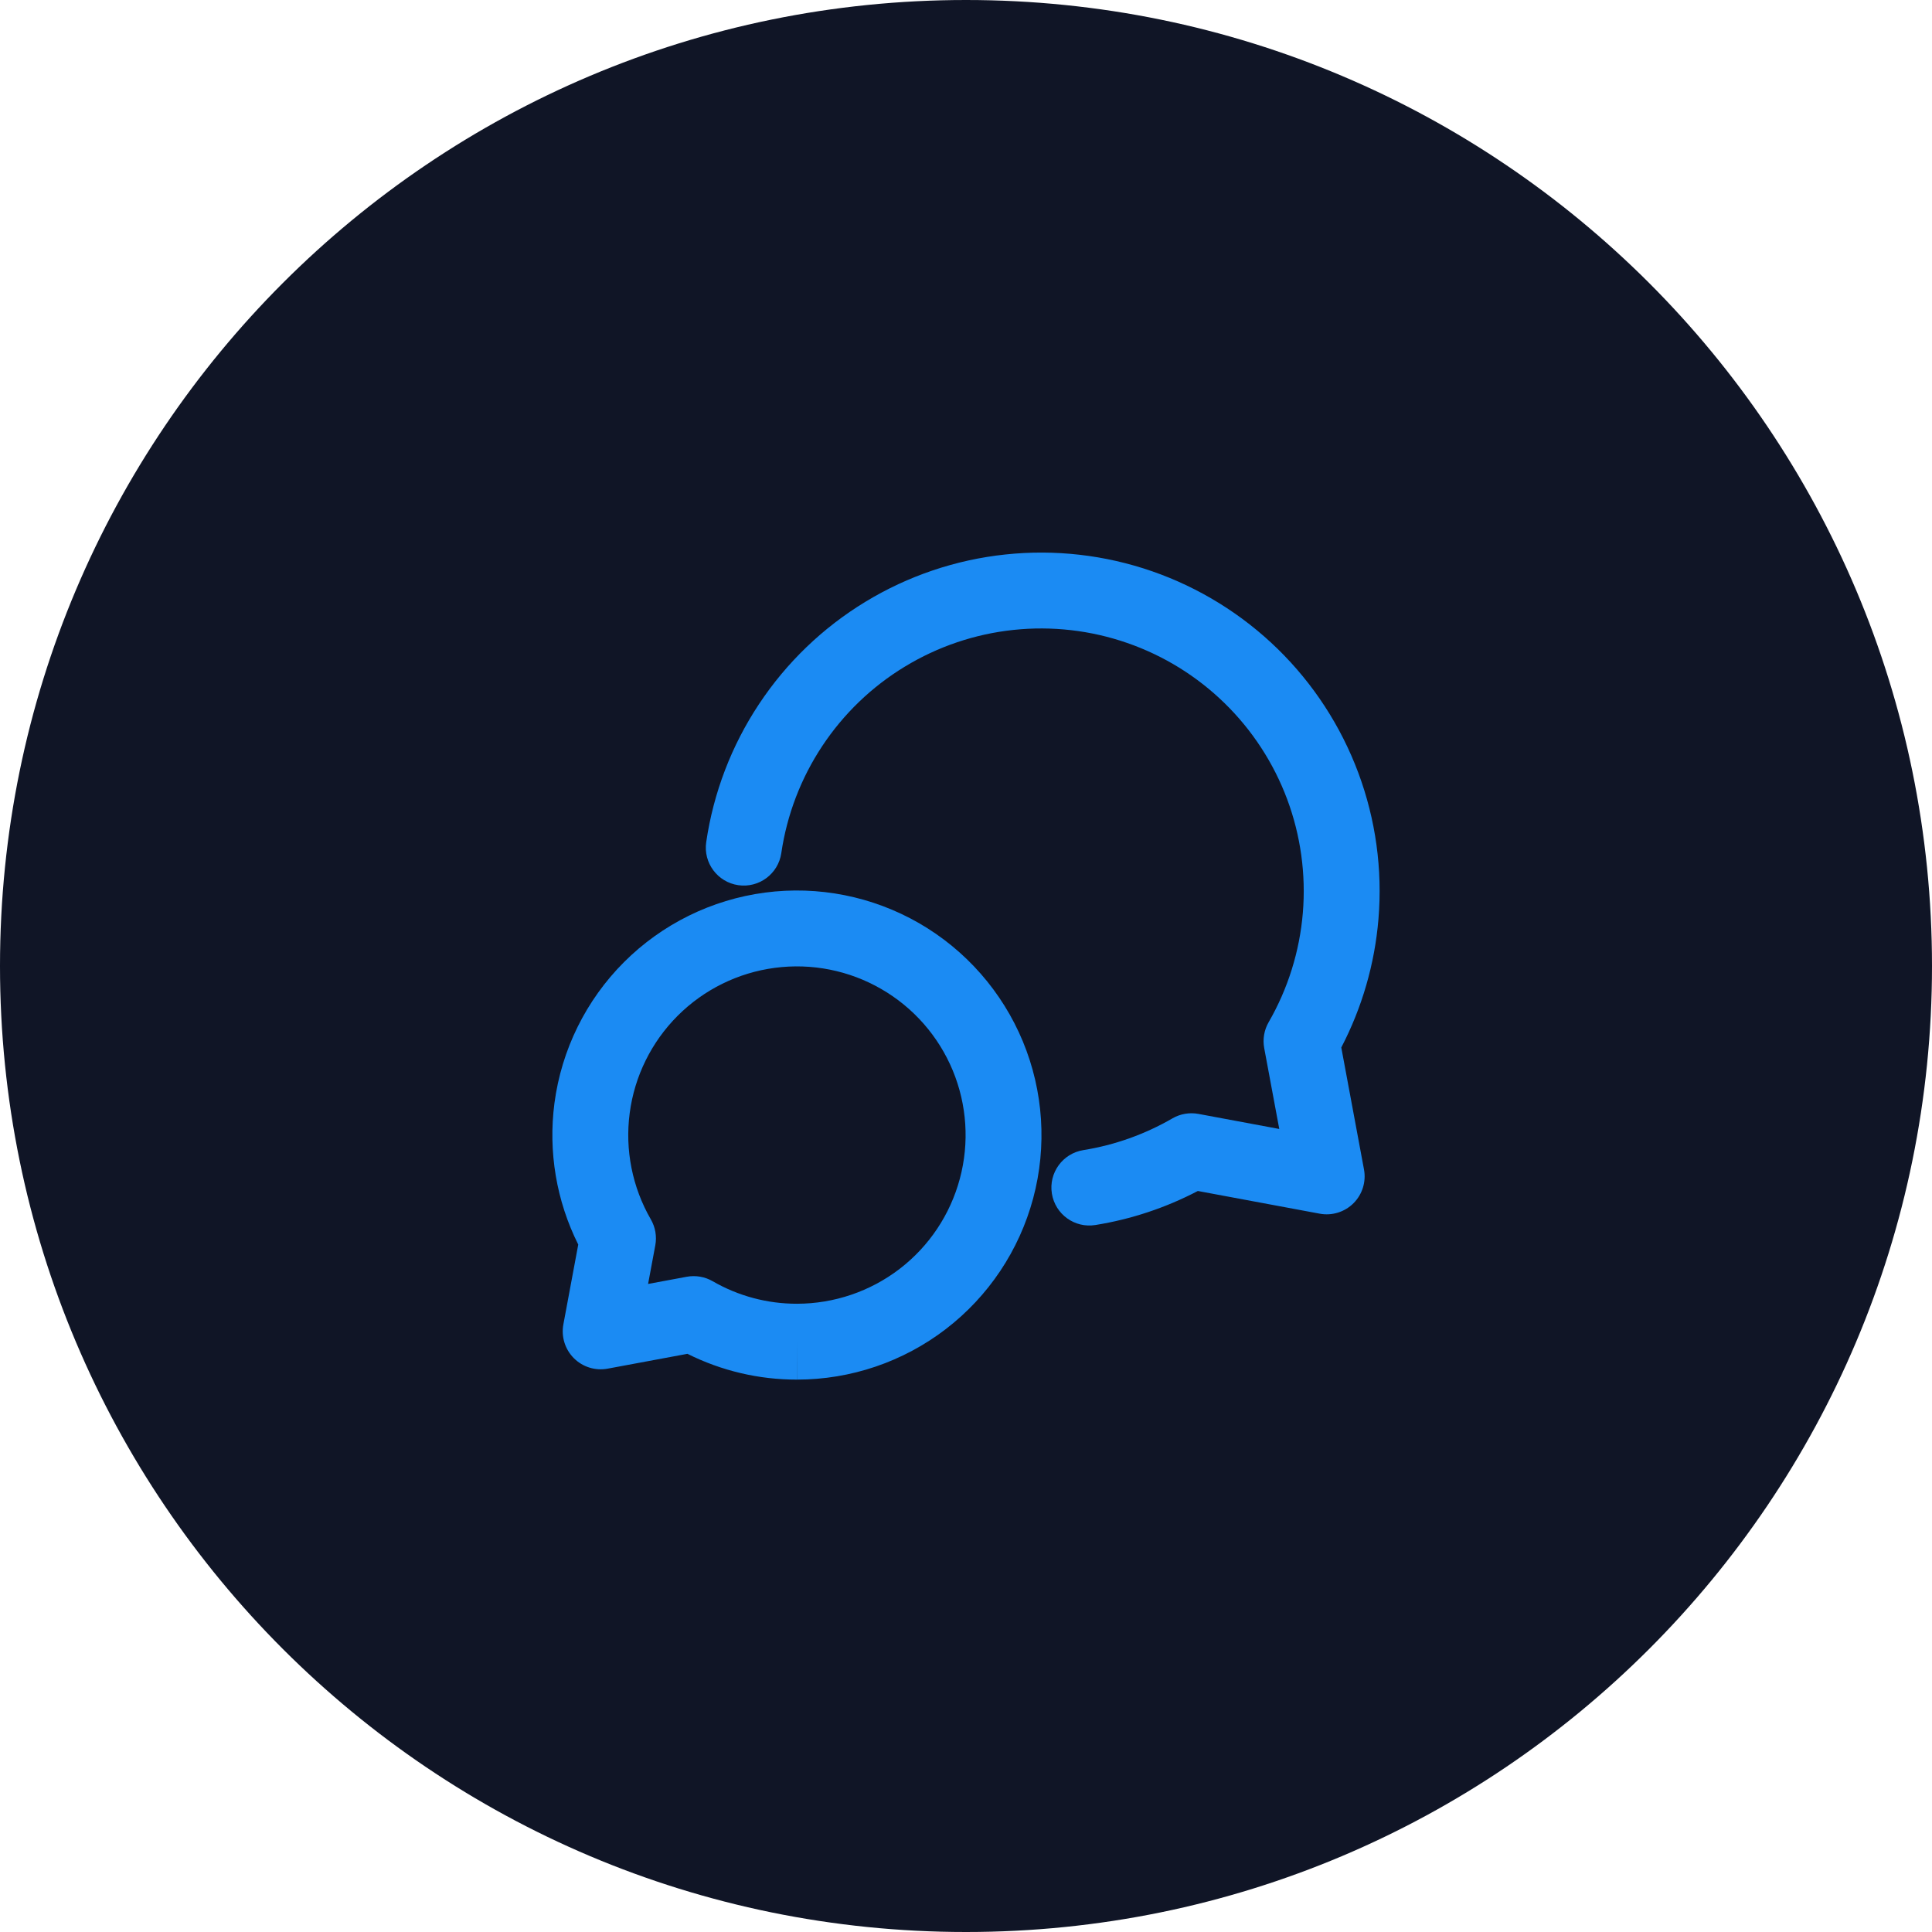
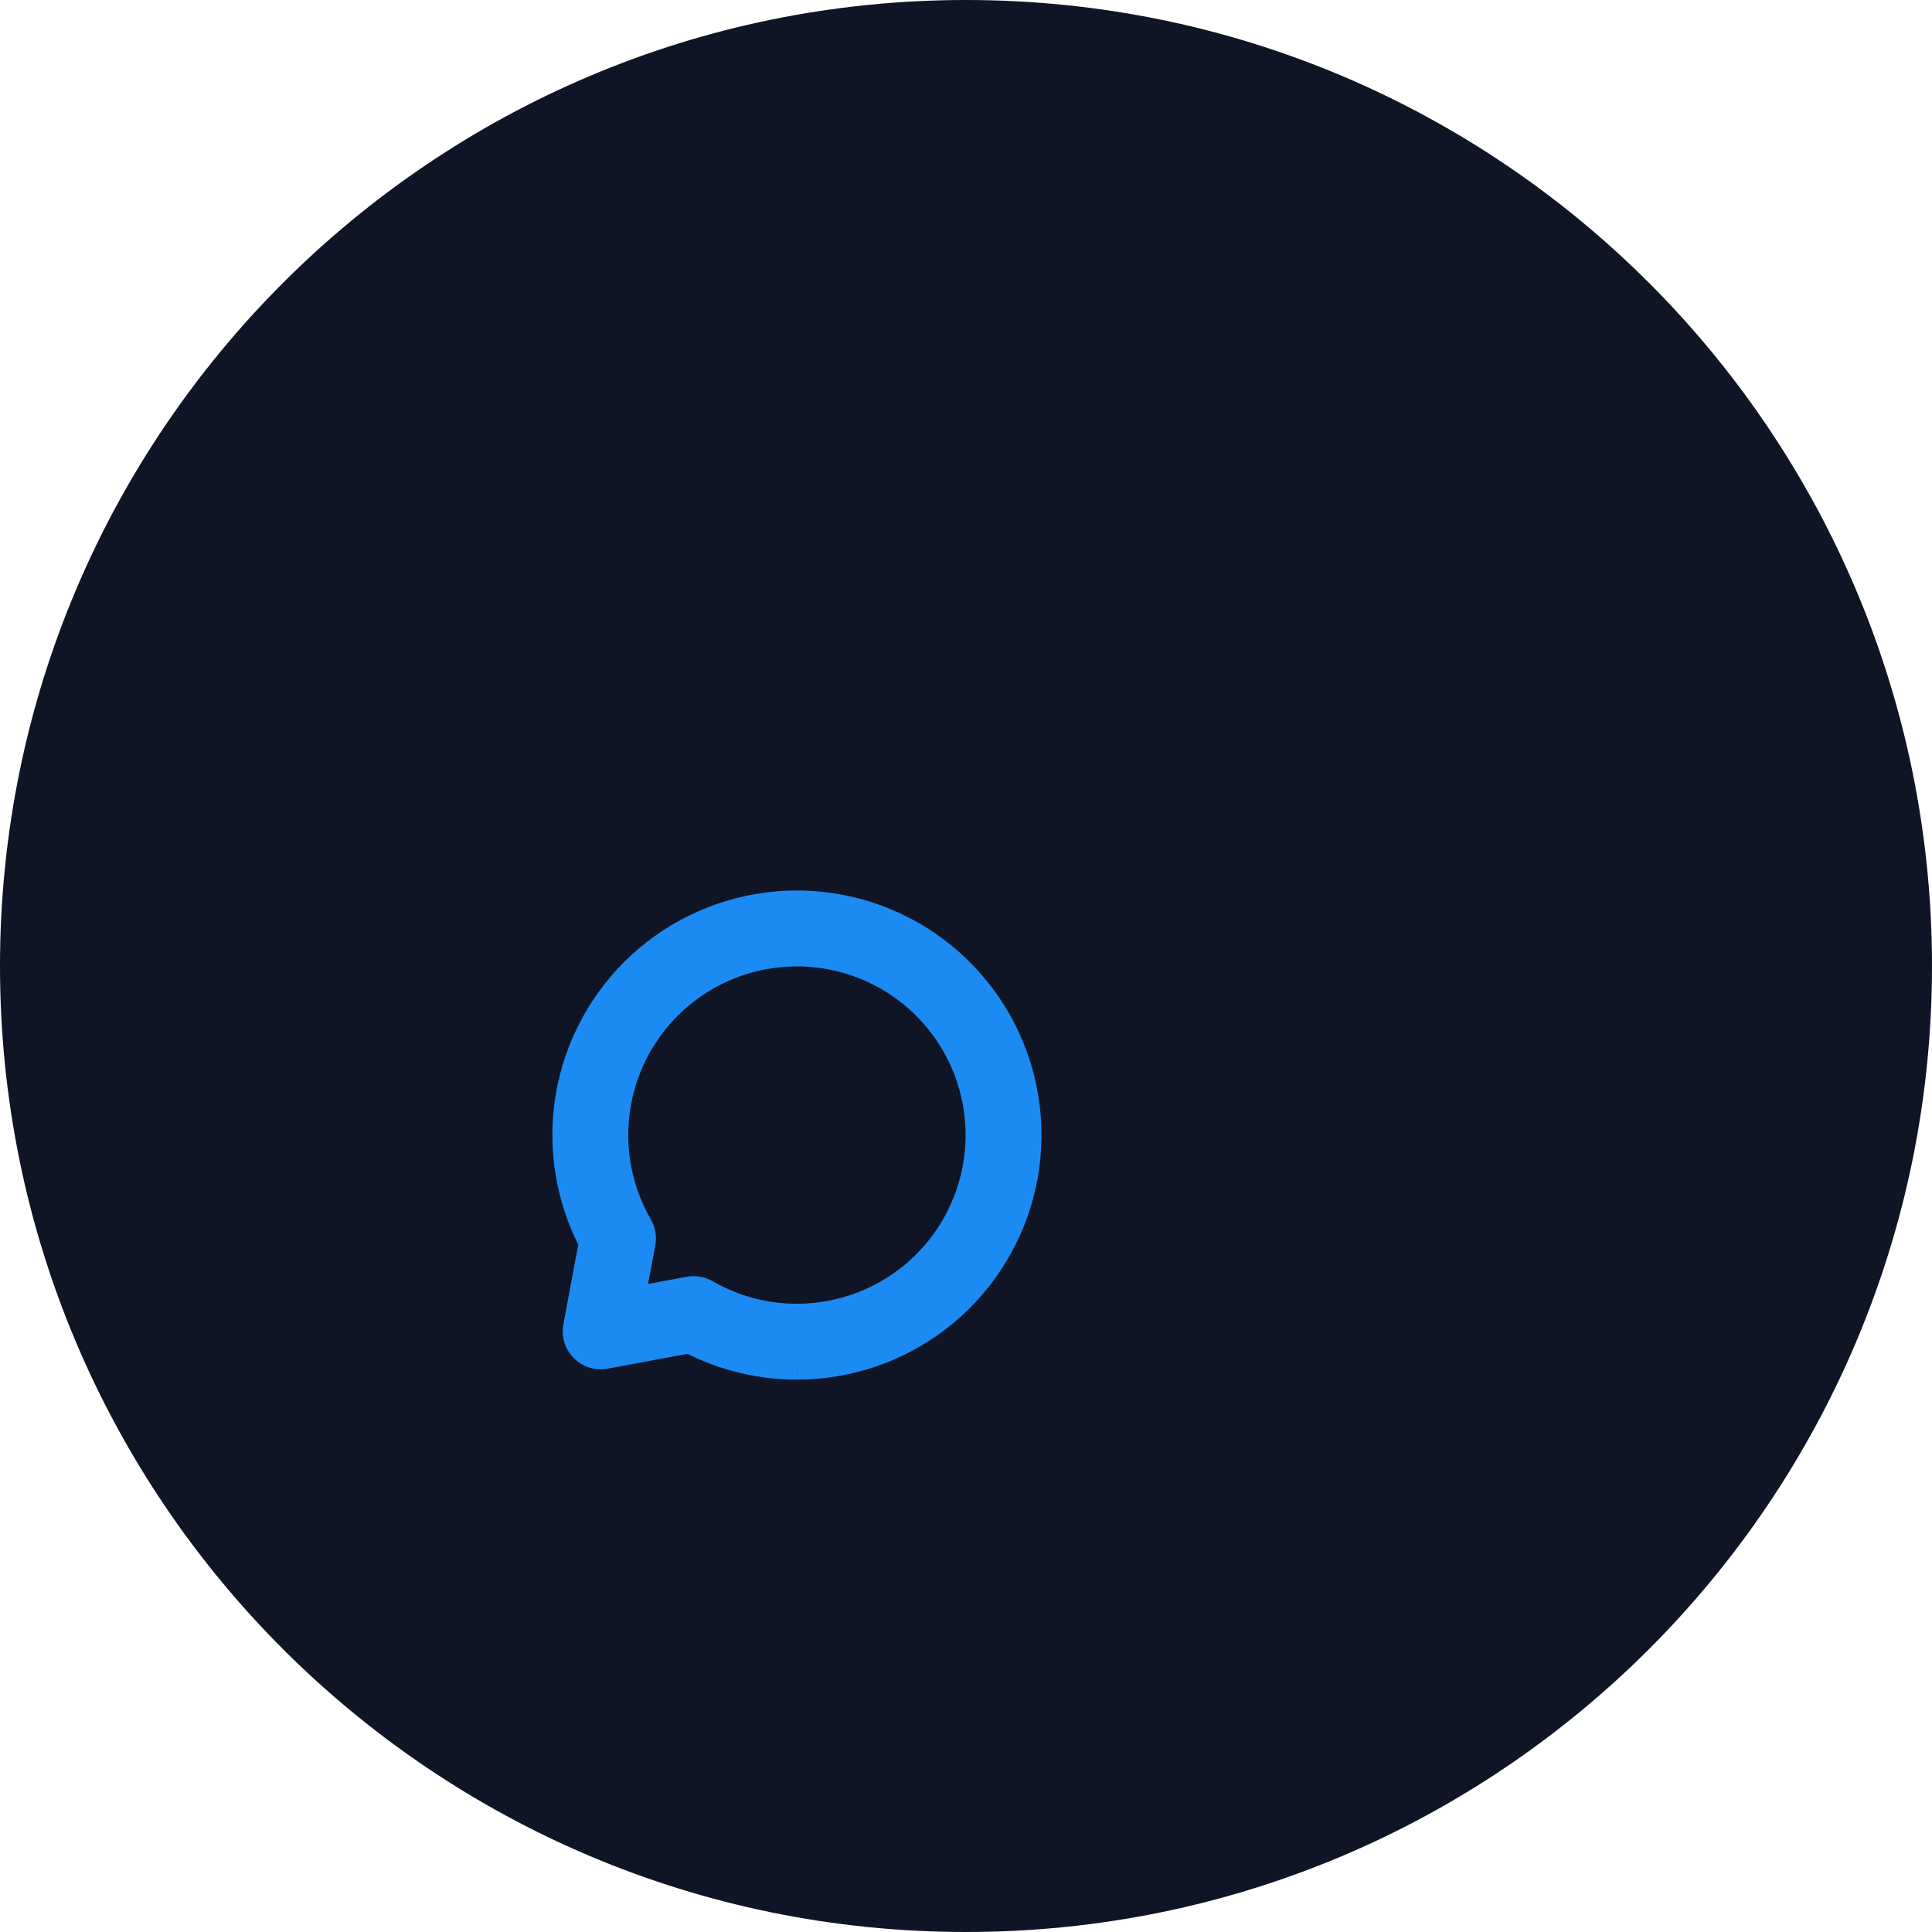
<svg xmlns="http://www.w3.org/2000/svg" width="60" height="60" viewBox="0 0 60 60" fill="none">
  <path d="M60 30C60 46.569 46.569 60 30 60C13.431 60 0 46.569 0 30C0 13.431 13.431 0 30 0C46.569 0 60 13.431 60 30Z" fill="#101526" />
  <path fill-rule="evenodd" clip-rule="evenodd" d="M23.758 27.72C25.415 27.502 27.098 27.837 28.546 28.672C29.994 29.508 31.126 30.799 31.766 32.343C32.406 33.888 32.518 35.6 32.086 37.215C31.653 38.83 30.7 40.257 29.374 41.275C28.048 42.293 26.423 42.845 24.752 42.845C23.568 42.847 22.404 42.572 21.349 42.044L18.87 42.505C18.488 42.576 18.096 42.454 17.821 42.179C17.547 41.904 17.425 41.512 17.496 41.13L17.958 38.651C17.28 37.297 17.021 35.767 17.219 34.259C17.438 32.602 18.197 31.062 19.379 29.88C20.561 28.698 22.1 27.939 23.758 27.72ZM24.752 42.845C24.751 42.845 24.751 42.845 24.75 42.845L24.75 41.667L24.753 42.845C24.752 42.845 24.752 42.845 24.752 42.845ZM27.368 30.714C26.369 30.137 25.209 29.906 24.065 30.057C22.922 30.207 21.86 30.731 21.045 31.546C20.23 32.362 19.706 33.423 19.556 34.567C19.405 35.71 19.636 36.871 20.213 37.87C20.353 38.113 20.402 38.398 20.351 38.674L20.127 39.874L21.327 39.651C21.603 39.6 21.889 39.649 22.132 39.789C22.927 40.249 23.83 40.49 24.748 40.489L24.75 40.489C25.903 40.488 27.024 40.108 27.939 39.406C28.854 38.704 29.511 37.719 29.809 36.605C30.108 35.492 30.03 34.31 29.589 33.245C29.147 32.18 28.367 31.29 27.368 30.714Z" fill="#1B8BF3" />
-   <path fill-rule="evenodd" clip-rule="evenodd" d="M31.222 17.22C32.761 17.056 34.317 17.234 35.779 17.741C37.242 18.249 38.574 19.073 39.681 20.154C40.788 21.236 41.642 22.549 42.183 23.999C42.724 25.449 42.938 27.001 42.809 28.544C42.693 29.938 42.3 31.293 41.655 32.531L42.36 36.318C42.431 36.7 42.309 37.092 42.035 37.367C41.76 37.641 41.368 37.763 40.986 37.692L37.2 36.987C36.204 37.508 35.13 37.866 34.018 38.044C33.375 38.148 32.771 37.711 32.667 37.068C32.564 36.426 33.001 35.821 33.643 35.718C34.618 35.561 35.556 35.227 36.411 34.732C36.655 34.591 36.941 34.542 37.217 34.593L39.729 35.061L39.261 32.549C39.21 32.273 39.259 31.988 39.399 31.745C39.999 30.705 40.361 29.545 40.461 28.348C40.56 27.152 40.394 25.948 39.975 24.823C39.555 23.698 38.892 22.679 38.033 21.84C37.175 21.001 36.141 20.361 35.007 19.968C33.872 19.574 32.665 19.436 31.471 19.563C30.277 19.69 29.126 20.079 28.1 20.703C27.073 21.326 26.198 22.169 25.535 23.17C24.872 24.171 24.438 25.306 24.264 26.494C24.17 27.138 23.572 27.584 22.928 27.49C22.284 27.396 21.838 26.798 21.932 26.154C22.156 24.622 22.715 23.159 23.57 21.869C24.424 20.578 25.553 19.492 26.876 18.689C28.199 17.885 29.683 17.383 31.222 17.22Z" fill="#1B8BF3" />
</svg>